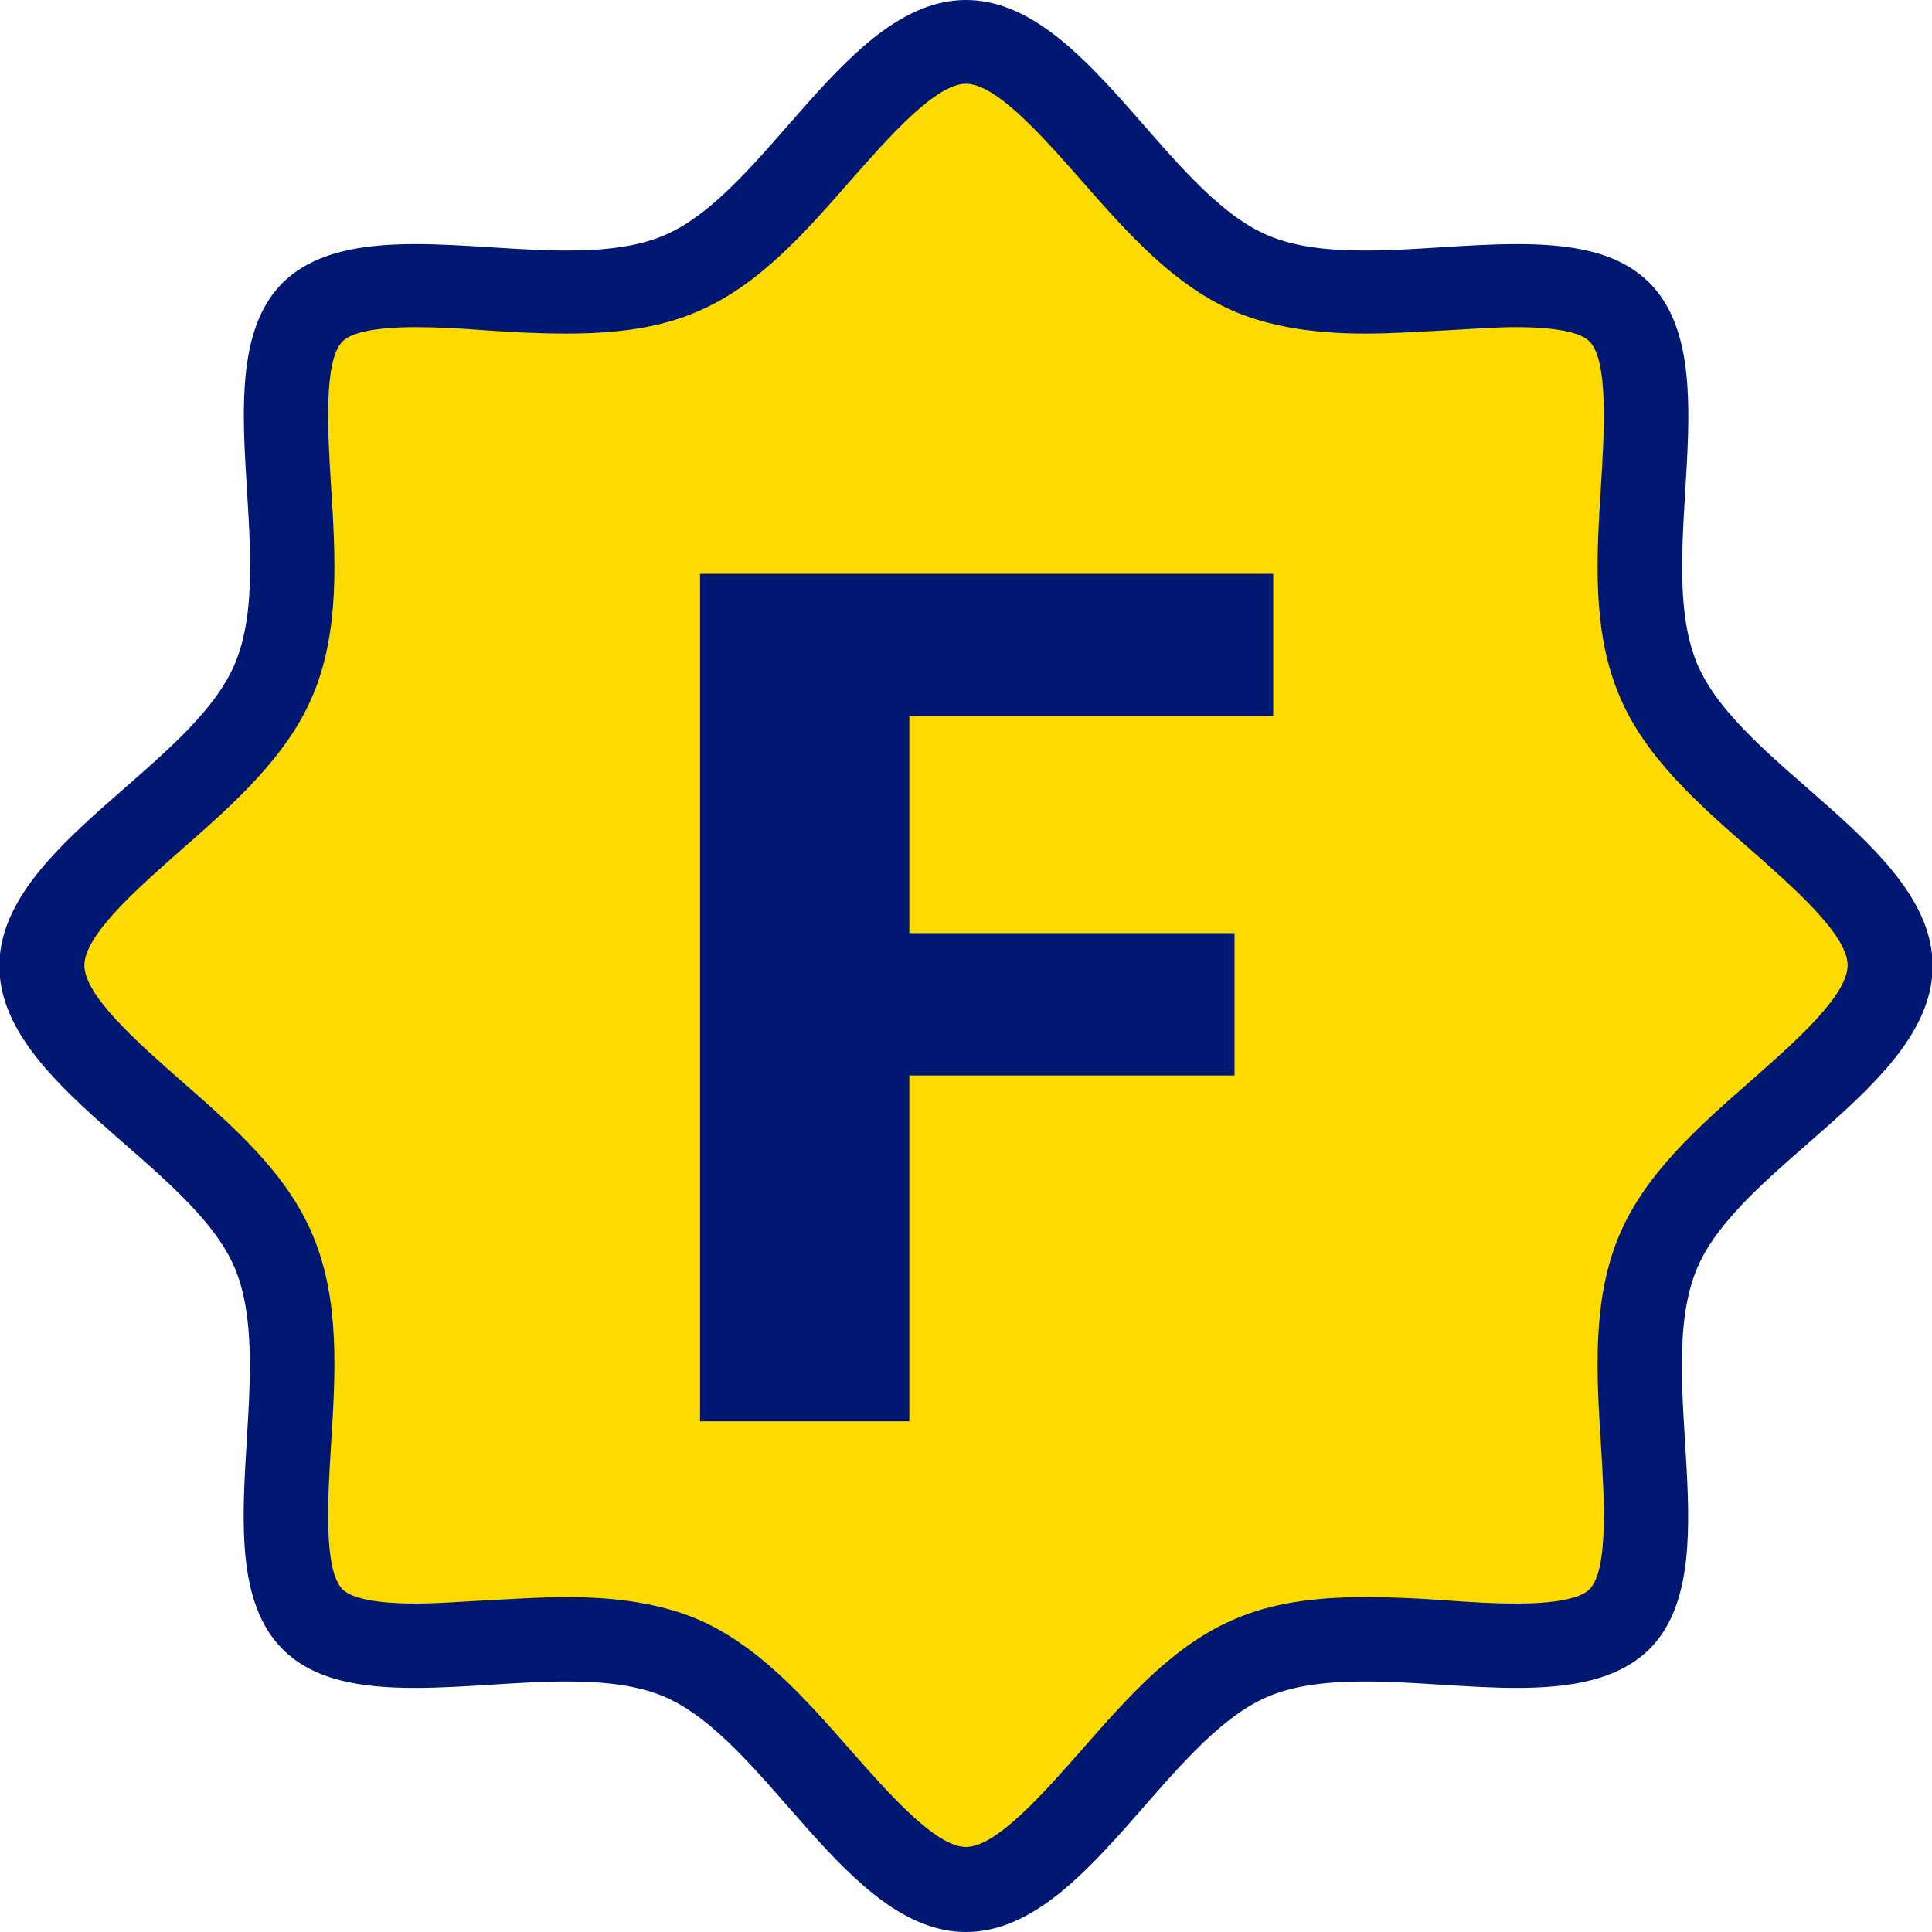
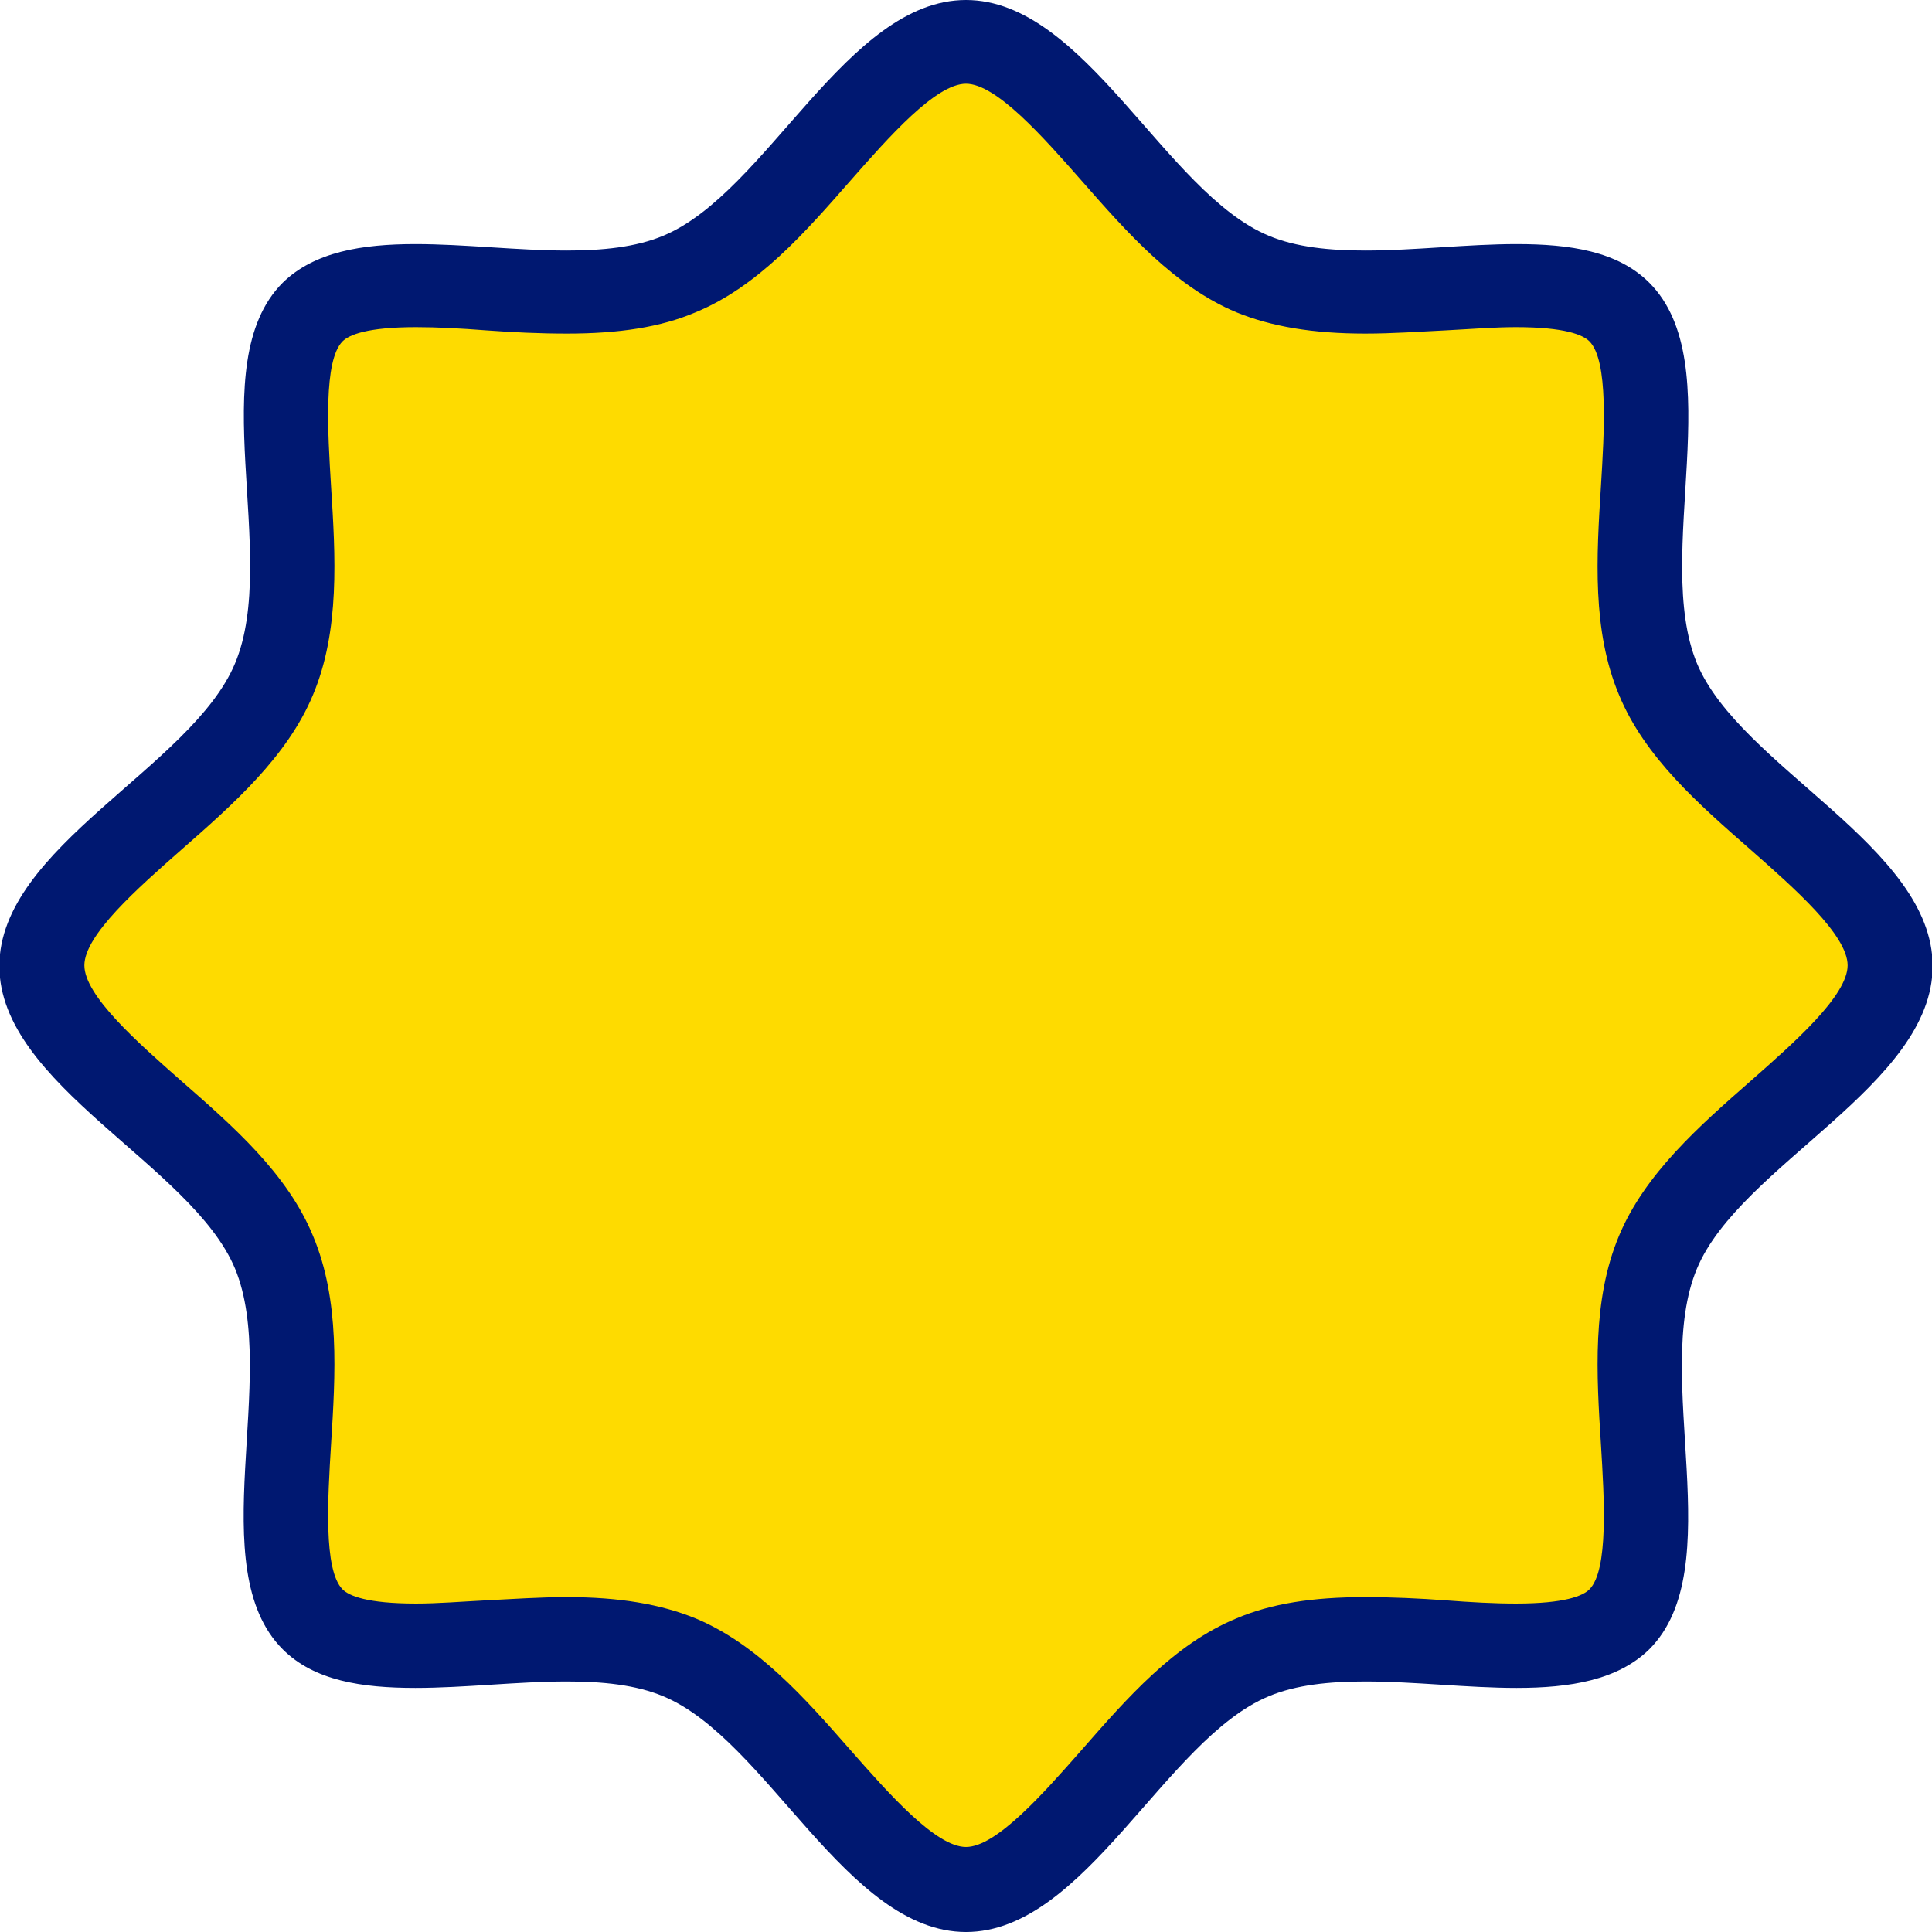
<svg xmlns="http://www.w3.org/2000/svg" id="_レイヤー_2" data-name="レイヤー 2" viewBox="0 0 30 30">
  <defs>
    <style>
      .cls-1 {
        fill: #001871;
      }

      .cls-2 {
        fill: #fedb00;
        fill-rule: evenodd;
      }
    </style>
  </defs>
  <g id="ico">
    <g id="fwrd">
      <g>
        <path class="cls-2" d="M15,29.35c-.77,0-1.53-.88-2.28-1.73-.66-.76-1.35-1.54-2.17-1.88-.46-.19-1.02-.28-1.75-.28-.4,0-.81.03-1.21.05-.4.02-.77.05-1.13.05-.82,0-1.32-.13-1.6-.41-.5-.5-.43-1.64-.37-2.73.06-1.03.13-2.1-.23-2.96-.34-.83-1.13-1.51-1.88-2.17-.85-.74-1.73-1.51-1.73-2.28s.88-1.53,1.73-2.28c.76-.66,1.54-1.35,1.88-2.17.36-.86.29-1.93.23-2.96-.07-1.1-.14-2.23.37-2.73.29-.29.78-.41,1.6-.41.36,0,.73.02,1.13.05.4.02.81.05,1.21.05.73,0,1.29-.09,1.75-.28.83-.34,1.51-1.13,2.17-1.88.74-.85,1.51-1.73,2.28-1.73s1.53.88,2.28,1.73c.66.76,1.35,1.54,2.17,1.88.46.19,1.02.28,1.75.28.4,0,.81-.03,1.21-.05.4-.02.77-.05,1.13-.05.82,0,1.32.13,1.6.41.5.5.43,1.64.37,2.73-.06,1.03-.13,2.1.23,2.96.34.83,1.13,1.51,1.88,2.17.85.74,1.73,1.51,1.73,2.28s-.88,1.53-1.73,2.28c-.76.66-1.54,1.35-1.88,2.17-.36.86-.29,1.93-.23,2.96.07,1.1.14,2.23-.37,2.73-.29.29-.78.41-1.6.41-.36,0-.73-.02-1.13-.05-.4-.02-.81-.05-1.21-.05-.73,0-1.29.09-1.75.28-.83.34-1.51,1.13-2.17,1.88-.74.85-1.51,1.73-2.28,1.73Z" />
        <path class="cls-1" d="M15,1.3c.47,0,1.2.83,1.79,1.5.71.81,1.45,1.65,2.41,2.05.54.22,1.18.33,2,.33.42,0,.84-.03,1.25-.05.39-.02.75-.05,1.09-.05.76,0,1.04.12,1.14.22.3.3.23,1.42.18,2.24-.07,1.11-.14,2.25.28,3.25.4.97,1.24,1.7,2.05,2.41.67.59,1.5,1.32,1.5,1.79s-.83,1.2-1.5,1.79c-.81.71-1.65,1.45-2.05,2.41-.42,1-.35,2.15-.28,3.25.05.82.12,1.94-.18,2.24-.1.1-.38.22-1.14.22-.34,0-.7-.02-1.09-.05-.41-.03-.83-.05-1.25-.05-.82,0-1.46.1-2,.33-.97.4-1.7,1.24-2.41,2.05-.59.67-1.32,1.5-1.79,1.5s-1.2-.83-1.79-1.5c-.71-.81-1.45-1.65-2.41-2.05-.54-.22-1.18-.33-2-.33-.42,0-.84.03-1.25.05-.39.02-.75.05-1.09.05-.76,0-1.04-.12-1.14-.22-.3-.3-.23-1.42-.18-2.24.07-1.11.14-2.25-.28-3.25-.4-.97-1.24-1.7-2.05-2.41-.67-.59-1.5-1.32-1.5-1.79s.83-1.2,1.5-1.79c.81-.71,1.65-1.45,2.05-2.41.42-1,.35-2.15.28-3.25-.05-.82-.12-1.94.18-2.24.1-.1.38-.22,1.14-.22.34,0,.7.02,1.09.05.41.03.83.05,1.25.05.82,0,1.46-.1,2-.33.97-.4,1.7-1.24,2.41-2.05.59-.67,1.32-1.5,1.79-1.5M15,0c-1.85,0-3.09,2.99-4.7,3.66-.43.18-.95.23-1.5.23-.76,0-1.59-.1-2.35-.1-.83,0-1.57.12-2.06.6-1.26,1.26-.04,4.24-.74,5.91-.67,1.61-3.66,2.85-3.66,4.7s2.99,3.09,3.66,4.7c.69,1.67-.52,4.65.74,5.91.49.49,1.23.6,2.06.6.76,0,1.59-.1,2.35-.1.55,0,1.07.05,1.5.23,1.61.67,2.85,3.66,4.7,3.66s3.09-2.99,4.7-3.66c.43-.18.95-.23,1.5-.23.76,0,1.59.1,2.35.1.83,0,1.57-.12,2.06-.6,1.26-1.26.04-4.24.74-5.91.67-1.61,3.66-2.85,3.66-4.7s-2.99-3.09-3.66-4.7c-.69-1.67.52-4.65-.74-5.91-.49-.49-1.23-.6-2.06-.6-.76,0-1.59.1-2.35.1-.55,0-1.07-.05-1.5-.23-1.61-.67-2.85-3.66-4.7-3.66Z" />
      </g>
-       <path class="cls-1" d="M19.17,16.7h-5.05v5.37h-3.25v-13.16h8.9v2.21h-5.65v3.37h5.05v2.21Z" />
    </g>
  </g>
</svg>